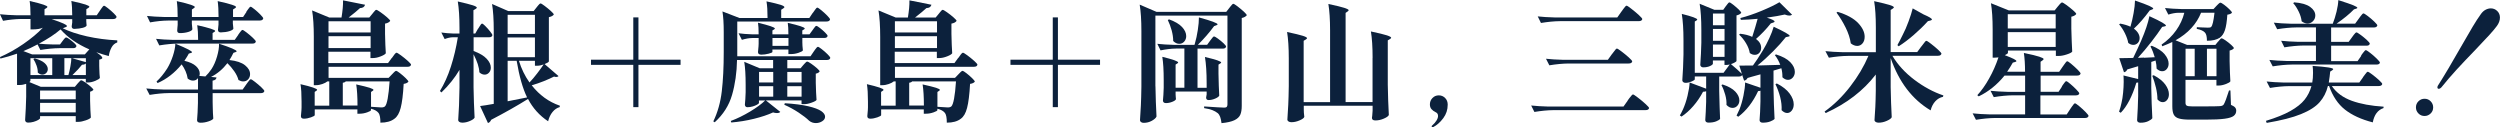
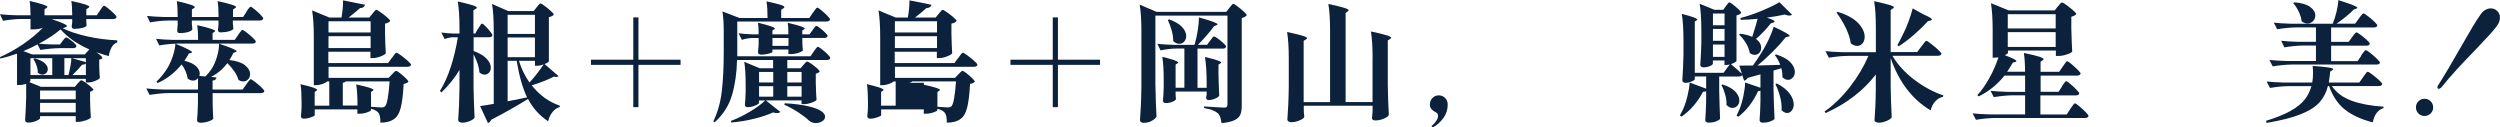
<svg xmlns="http://www.w3.org/2000/svg" id="_層_2" viewBox="0 0 426.78 21.74">
  <defs>
    <style>.cls-1{fill:#0c213c;}</style>
  </defs>
  <g id="_層_1-2">
    <g>
      <path class="cls-1" d="M10.65,4.8c1.13,.56,2.52,1.02,4.17,1.4,1.65,.37,3.38,.6,5.2,.69v.35c-.43,.15-.76,.44-.99,.88-.23,.44-.39,.92-.46,1.45-.62-.16-1.33-.38-2.13-.66,.69,.47,1.03,.79,1.03,.97,0,.09-.07,.15-.2,.2l-.33,.11v1.08l.02,.64c.01,.5,.04,.96,.09,1.39-.07,.15-.33,.31-.78,.5-.45,.18-.85,.28-1.22,.28h-.4v-.62H5.19v.33c0,.06-.06,.13-.18,.22l1.96,.81h5.81l.46-.55c.06-.06,.14-.14,.23-.25,.1-.11,.17-.19,.23-.24,.06-.05,.12-.08,.18-.08,.09,0,.3,.12,.65,.35,.34,.24,.67,.48,.97,.75s.45,.45,.45,.55c-.15,.15-.34,.25-.57,.31v1.52c.03,1.23,.07,2.19,.13,2.88-.09,.15-.37,.31-.86,.48s-.91,.26-1.28,.26h-.44v-.97H6.84v.35c0,.07-.11,.17-.32,.3-.21,.12-.48,.23-.79,.32-.32,.09-.63,.13-.94,.13-.16,0-.29-.04-.37-.13-.09-.09-.13-.19-.13-.31,.09-1.32,.15-2.64,.18-3.96v-2.22c-.37,.13-.75,.2-1.14,.2h-.42v-5.35c-1.01,.35-1.96,.63-2.84,.84l-.07-.26c1.35-.59,2.68-1.33,4-2.24,1.32-.91,2.43-1.83,3.32-2.77-.44,.19-1.02,.29-1.74,.29h-.37v-1.78h-1.65c-.95,.02-1.97,.12-3.04,.31l-.53-1.12c.81,.09,1.78,.15,2.93,.18h2.29c0-1-.05-1.81-.15-2.44,1.14,.26,1.94,.47,2.38,.63,.44,.15,.66,.28,.66,.38,0,.04-.05,.1-.15,.18l-.35,.22v1.03h4.73c0-1-.05-1.81-.15-2.44,1.16,.25,1.96,.45,2.41,.6,.45,.15,.67,.28,.67,.38,0,.04-.05,.1-.15,.18l-.37,.24v1.03h1.78l.55-.81c.06-.09,.14-.21,.25-.36s.2-.27,.26-.34,.13-.11,.19-.11c.09,0,.31,.14,.66,.42,.35,.28,.69,.57,1,.88,.32,.31,.47,.51,.47,.62-.06,.23-.26,.35-.59,.35h-4.58v.4c.01,.15,.03,.28,.03,.41,0,.12,.02,.22,.03,.27-.03,.16-.24,.3-.64,.41s-.88,.17-1.45,.19c-.31,0-.46-.15-.46-.44l.09-.66v-.57h-3.52c.97,.32,1.65,.58,2.04,.76,.39,.18,.58,.33,.58,.43,0,.04-.03,.08-.08,.11-.05,.03-.11,.06-.19,.09l-.51,.2Zm3.83,4.49l.77-.86c-2.05-.89-3.69-2.03-4.91-3.41-.94,.81-2.17,1.62-3.7,2.44,.81,.07,1.59,.12,2.35,.13h1.25l.44-.59,.2-.26c.09-.12,.17-.21,.23-.26s.13-.09,.19-.09c.09,0,.28,.1,.57,.31,.29,.21,.56,.43,.81,.66,.25,.23,.37,.4,.37,.51-.06,.23-.23,.35-.53,.35h-2.33c-1.04,.01-2.14,.12-3.3,.31l-.48-.95c-.85,.46-1.66,.84-2.42,1.14l1.5,.57H14.48Zm-9.28,3.52h3.72v-2.88h-3.72v2.88Zm1.04-1.62c-.15-.42-.33-.79-.54-1.11l.24-.11c.76,.21,1.32,.47,1.68,.8s.54,.67,.54,1.02c0,.26-.09,.49-.27,.67-.18,.18-.4,.28-.65,.28-.28,0-.54-.12-.79-.35,.01-.38-.06-.78-.21-1.2Zm6.7,4.26H6.84v1.5h6.09v-1.5Zm0,2.11H6.84v1.63h6.09v-1.63Zm-1.94-4.75h.68c.13-.47,.25-.97,.34-1.5,.1-.53,.15-.99,.16-1.39h-1.19v2.88Zm1.28-2.88l2.38,.68v-.68h-2.38Zm2.38,2.88v-1.98c-.15,.15-.37,.22-.66,.22-.37,.48-.91,1.07-1.63,1.76h2.29Z" />
      <path class="cls-1" d="M36.96,13.22c-.02,.15-.07,.26-.17,.35-.1,.09-.26,.15-.5,.2v1.52h5.13l.62-.88c.07-.1,.17-.23,.29-.4s.21-.28,.29-.36c.07-.08,.14-.12,.2-.12,.09,0,.33,.15,.71,.45,.39,.3,.75,.61,1.09,.93,.34,.32,.51,.54,.51,.64-.06,.23-.26,.35-.62,.35h-8.21v1.5l.02,.92c.01,.66,.04,1.3,.09,1.91-.06,.16-.32,.32-.78,.48-.46,.16-.92,.24-1.38,.24-.22,0-.38-.04-.47-.12-.1-.08-.14-.19-.14-.32,.07-.73,.12-1.71,.15-2.93v-1.69h-4.95c-1.04,.01-2.14,.12-3.3,.31l-.57-1.1c.81,.09,1.78,.15,2.93,.18h5.9v-1.94c-.21,.28-.49,.42-.86,.42-.31,0-.61-.12-.9-.35-.06-.41-.18-.83-.36-1.25-.18-.42-.41-.81-.67-1.17-1.19,1.45-2.56,2.52-4.11,3.19l-.18-.26c.63-.57,1.24-1.32,1.83-2.24,.38-.63,.7-1.34,.96-2.12,.26-.79,.4-1.49,.43-2.1,1.07,.44,1.81,.77,2.22,.99s.62,.37,.62,.46c0,.06-.06,.1-.18,.13l-.37,.11c-.12,.25-.37,.66-.75,1.23,.89,.21,1.55,.51,1.98,.91,.43,.4,.64,.83,.64,1.27,0,.13-.02,.26-.07,.4l1.03,.09c.37-.35,.72-.78,1.06-1.28,.38-.59,.69-1.29,.93-2.12,.24-.83,.36-1.56,.34-2.19,2.01,.66,3.01,1.09,3.01,1.3,0,.04-.06,.09-.18,.13l-.37,.13c-.23,.48-.46,.89-.68,1.23,1.2,.13,2.09,.43,2.66,.89,.57,.46,.86,.96,.86,1.51,0,.35-.11,.65-.33,.89-.22,.24-.5,.36-.84,.36-.25,0-.52-.08-.81-.24-.12-.47-.35-.96-.7-1.47-.35-.51-.75-.98-1.19-1.41-.78,1.01-1.71,1.8-2.79,2.35l.95,.09Zm5.08-11.2c.06-.07,.15-.2,.26-.37s.21-.3,.29-.38c.07-.08,.14-.12,.2-.12,.09,0,.31,.15,.67,.44,.36,.29,.7,.6,1.01,.92,.32,.32,.47,.54,.47,.64-.06,.23-.25,.35-.57,.35h-4.62v.51c.04,.51,.07,.81,.09,.88-.04,.16-.27,.3-.68,.43s-.9,.19-1.47,.21c-.32,0-.48-.15-.48-.44,0-.03,.03-.33,.09-.9v-.68h-4.55v.53c.04,.57,.07,.89,.09,.95-.04,.18-.27,.33-.69,.46s-.9,.2-1.44,.2c-.31,0-.46-.15-.46-.44,.03-.26,.04-.44,.04-.53l.04-.44v-.73h-1.67c-.95,.01-1.97,.12-3.04,.31l-.53-1.1c.81,.09,1.78,.15,2.93,.18h2.31c0-1.1-.05-2-.15-2.71,1.16,.26,1.96,.47,2.41,.63,.45,.15,.67,.28,.67,.38,0,.04-.05,.1-.15,.18l-.35,.24v1.28h4.55c0-1.1-.05-2-.15-2.71,1.19,.26,2.01,.47,2.46,.63,.45,.15,.68,.28,.68,.38,0,.04-.05,.1-.15,.18l-.37,.24v1.28h1.72l.57-.86Zm-1.39,3.94c.06-.09,.15-.21,.26-.37,.12-.16,.21-.28,.29-.36,.07-.08,.14-.12,.2-.12,.09,0,.32,.15,.7,.44,.38,.29,.74,.6,1.07,.91,.33,.32,.5,.52,.5,.63-.04,.24-.23,.35-.57,.35h-12.61c-1.04,.01-2.14,.12-3.3,.31l-.55-1.12c.81,.09,1.78,.15,2.93,.18h4.25c0-1.01-.05-1.85-.15-2.51,2.04,.46,3.06,.79,3.06,.99,0,.04-.04,.1-.13,.15l-.31,.2v1.17h3.78l.59-.84Z" />
      <path class="cls-1" d="M66.9,9.9c.07-.09,.17-.22,.29-.4,.12-.18,.22-.3,.3-.38,.08-.08,.15-.12,.21-.12,.09,0,.34,.15,.75,.45s.8,.62,1.17,.95c.37,.33,.55,.55,.55,.65-.06,.24-.26,.35-.59,.35h-13.49v1.89h10.25l.57-.59c.07-.07,.19-.19,.35-.36,.16-.17,.29-.25,.37-.25s.3,.13,.65,.4c.34,.26,.67,.55,.98,.85s.46,.5,.46,.61c-.16,.19-.43,.32-.81,.37-.1,1.83-.27,3.2-.51,4.1-.23,.9-.59,1.52-1.08,1.86-.57,.44-1.36,.66-2.38,.66,0-.81-.1-1.36-.31-1.65-.26-.34-.7-.58-1.3-.73v.24c0,.1-.22,.23-.65,.38-.43,.15-.85,.23-1.27,.23h-.4v-.73h-7.28v.97c0,.1-.21,.23-.64,.38-.43,.15-.83,.23-1.21,.23-.34,0-.51-.15-.51-.44,.04-.32,.07-.66,.09-1.01,0-.19,0-.35,.02-.48v-.97c0-1.28-.06-2.27-.18-2.99,1.89,.44,2.84,.76,2.84,.97,0,.04-.04,.1-.13,.15l-.29,.2v2.35h2.49v-4.14h-.33c-.19,.16-.47,.31-.84,.44-.37,.13-.73,.2-1.1,.2h-.37V6.29c0-1.85-.1-3.35-.29-4.51l2.93,1.21h2.09c.19-1.16,.28-2.13,.26-2.93l3.76,.75c-.1,.37-.39,.56-.86,.57-.44,.41-1.09,.95-1.94,1.61h3.52l.53-.64c.06-.07,.14-.17,.24-.3,.1-.12,.19-.22,.25-.28,.07-.06,.13-.09,.19-.09,.09,0,.33,.14,.73,.42s.77,.57,1.11,.87c.34,.3,.52,.5,.52,.6-.18,.24-.47,.39-.88,.46v1.74c.03,1.39,.07,2.5,.13,3.32-.09,.16-.37,.34-.86,.53-.48,.19-.93,.29-1.34,.29h-.42v-1.08h-7.19v1.94h10.19l.64-.88Zm-3.63-4.36v-1.91h-7.19v1.91h7.19Zm-7.19,.64v2.02h7.19v-2.02h-7.19Zm4.95,11.86c0-1.48-.07-2.69-.22-3.63,1.11,.25,1.88,.44,2.31,.58,.43,.14,.64,.26,.64,.36,0,.04-.04,.1-.13,.15l-.29,.2v2.53c.92,.07,1.51,.11,1.76,.11,.28,0,.48-.06,.62-.18,.35-.34,.62-1.76,.79-4.27h-7.48c-.1,.13-.27,.21-.51,.24v3.89h2.51Z" />
      <path class="cls-1" d="M81.64,4.88c.06-.09,.14-.21,.23-.37,.1-.16,.18-.28,.24-.36,.07-.08,.13-.12,.19-.12,.09,0,.28,.14,.56,.43,.29,.29,.56,.59,.81,.91,.26,.32,.39,.54,.39,.64-.06,.24-.24,.35-.55,.35h-2.66v2.35c1.01,.37,1.76,.81,2.23,1.32,.48,.51,.71,1.02,.71,1.52,0,.34-.1,.62-.31,.85s-.45,.34-.75,.34c-.32,0-.62-.13-.9-.4-.03-.84-.36-1.86-.99-3.08v5.65c.03,1.82,.09,3.54,.18,5.17-.09,.19-.35,.38-.79,.57s-.87,.29-1.3,.29c-.22,0-.39-.04-.52-.13s-.19-.19-.19-.31c.06-.84,.11-1.66,.14-2.47s.06-1.84,.08-3.09v-3.01c-.79,1.35-1.82,2.63-3.08,3.85l-.26-.24c.73-1.19,1.36-2.57,1.87-4.16,.51-1.58,.91-3.26,1.19-5.02h-.84c-.46,.01-.92,.12-1.41,.31l-.57-1.12c.59,.09,1.29,.15,2.11,.18h.99v-.97c0-1.85-.1-3.35-.29-4.51,1.23,.28,2.08,.5,2.55,.65,.47,.15,.7,.29,.7,.41,0,.06-.06,.12-.18,.2l-.4,.24v3.98h.31l.48-.84Zm9.97-3.63c.06-.07,.14-.17,.24-.3,.1-.12,.19-.22,.25-.27s.13-.09,.19-.09c.09,0,.32,.14,.69,.42s.73,.57,1.06,.87c.33,.3,.5,.5,.5,.61-.16,.21-.44,.35-.84,.44v7.55c-.03,.12-.27,.27-.73,.46l2.38,2.05c-.09,.1-.22,.15-.4,.15-.09,0-.21-.02-.37-.07-.46,.23-1.03,.5-1.74,.78s-1.39,.52-2.07,.71c1.31,1.67,2.9,2.83,4.8,3.48l-.02,.24c-.47,.13-.88,.41-1.22,.83-.35,.42-.6,.95-.76,1.59-1.47-.97-2.61-2.24-3.43-3.81-1.82,1.14-3.92,2.33-6.29,3.56-.12,.29-.3,.48-.55,.55l-1.34-2.9c.51-.06,1.29-.18,2.33-.37V5.19c0-1.85-.1-3.35-.29-4.51l2.77,1.21h4.33l.51-.64Zm-.29,4.53V2.53h-4.66v3.26h4.66Zm0,.62h-4.66v3.37h4.66v-3.37Zm-3.12,3.98h-1.54v6.91c1.33-.25,2.44-.47,3.32-.66-.75-1.54-1.34-3.62-1.78-6.25Zm3.52,.84h-.4v-.84h-2.73c.41,1.35,1.01,2.58,1.8,3.7,.43-.45,.87-.97,1.32-1.56s.82-1.09,1.1-1.52c-.4,.15-.76,.22-1.1,.22Z" />
      <path class="cls-1" d="M108.99,10.19h7.19v.88h-7.19v7.22h-.88v-7.22h-7.22v-.88h7.22V2.97h.88v7.22Z" />
      <path class="cls-1" d="M138.78,2.18c.06-.07,.15-.2,.26-.37,.12-.18,.21-.3,.29-.39,.07-.08,.14-.12,.2-.12,.09,0,.31,.15,.67,.44,.36,.29,.7,.61,1.02,.93,.32,.33,.48,.55,.48,.65-.06,.23-.26,.35-.59,.35h-15.25v5.94h12.5l.55-.81c.07-.1,.15-.22,.24-.34,.09-.12,.18-.23,.26-.33,.09-.09,.16-.14,.22-.14,.09,0,.31,.14,.66,.41s.68,.56,.99,.87c.31,.31,.46,.51,.46,.62-.06,.24-.26,.35-.59,.35h-6.75v1.41h2.27l.48-.57s.12-.12,.22-.24,.19-.2,.25-.25c.07-.05,.13-.08,.19-.08,.09,0,.31,.12,.66,.36s.68,.5,.99,.77c.31,.27,.46,.46,.46,.56-.13,.19-.35,.32-.66,.37v1.54c.03,1.25,.07,2.23,.13,2.95-.07,.13-.35,.29-.84,.46-.48,.18-.91,.26-1.28,.26h-.44v-.64h-6.09l2.46,1.96c-.1,.13-.29,.2-.57,.2-.23,0-.45-.04-.66-.11-.88,.41-1.97,.77-3.26,1.09s-2.58,.52-3.87,.63l-.09-.26c1.1-.41,2.2-.95,3.3-1.61,1.1-.66,1.96-1.29,2.57-1.89h-1.06v.42c0,.07-.1,.17-.31,.29-.21,.12-.46,.22-.76,.31-.3,.09-.6,.13-.89,.13-.15,0-.26-.04-.33-.13-.07-.09-.11-.19-.11-.31,.06-.56,.1-1.26,.13-2.11v-1.28c0-1.64-.08-2.95-.24-3.92l2.64,1.1h2.29v-1.41h-6.14l-.02-.04c-.04,2.2-.33,4.2-.85,6s-1.51,3.35-2.96,4.67l-.24-.15c.75-1.55,1.23-3.27,1.45-5.15,.22-1.88,.33-4.1,.33-6.67v-3.43c0-1.45-.07-2.62-.22-3.52l2.9,1.12h4.8c0-1.19-.06-2.13-.18-2.84,1.17,.25,1.98,.45,2.41,.59s.65,.28,.65,.4c0,.06-.06,.12-.18,.2l-.37,.24v1.41h4.8l.59-.88Zm-.07,2.97c.06-.07,.14-.18,.23-.32,.1-.14,.18-.24,.24-.31,.07-.07,.13-.1,.19-.1,.09,0,.29,.12,.6,.36s.61,.5,.89,.78c.28,.28,.42,.47,.42,.57-.04,.23-.23,.35-.57,.35h-3.74v.75c.01,.16,.02,.36,.02,.59l.07,.77c-.04,.13-.29,.27-.73,.42-.44,.15-.87,.22-1.3,.22h-.44v-.77h-2.73v.4c0,.09-.21,.19-.64,.3-.43,.11-.84,.17-1.25,.17-.38,0-.57-.15-.57-.44,.04-.35,.07-.68,.09-.99l.02-.46v-.95h-1.06c-.59,.01-1.19,.12-1.8,.31l-.57-1.12c.65,.09,1.42,.15,2.33,.18h1.1c0-.85-.04-1.51-.11-1.98,1.92,.46,2.88,.79,2.88,.99,0,.04-.04,.1-.13,.15l-.29,.18v.66h2.73c0-.84-.04-1.49-.11-1.96,1.94,.44,2.9,.76,2.9,.97,0,.04-.04,.1-.13,.15l-.29,.18v.66h1.23l.51-.7Zm-6.71,8.93v-1.8h-2.42v1.8h2.42Zm0,.64h-2.42v1.78h2.42v-1.78Zm-.13-8.23v1.34h2.73v-1.34h-2.73Zm2.09,11.13c1.66,.1,3,.28,4.03,.52,1.03,.24,1.76,.52,2.2,.82,.44,.31,.66,.62,.66,.95s-.16,.57-.48,.78c-.32,.21-.69,.32-1.1,.32s-.81-.13-1.14-.4c-.44-.43-1.04-.89-1.79-1.39-.76-.5-1.57-.95-2.45-1.34l.09-.26Zm2.88-3.54v-1.8h-2.44v1.8h2.44Zm-2.44,.64v1.78h2.44v-1.78h-2.44Z" />
-       <path class="cls-1" d="M163.59,9.9c.07-.09,.17-.22,.29-.4,.12-.18,.22-.3,.3-.38,.08-.08,.15-.12,.21-.12,.09,0,.34,.15,.75,.45s.8,.62,1.17,.95c.37,.33,.55,.55,.55,.65-.06,.24-.26,.35-.59,.35h-13.49v1.89h10.25l.57-.59c.07-.07,.19-.19,.35-.36,.16-.17,.29-.25,.37-.25s.3,.13,.65,.4c.34,.26,.67,.55,.98,.85s.46,.5,.46,.61c-.16,.19-.43,.32-.81,.37-.1,1.83-.27,3.2-.51,4.1-.23,.9-.59,1.52-1.08,1.86-.57,.44-1.36,.66-2.38,.66,0-.81-.1-1.36-.31-1.65-.26-.34-.7-.58-1.3-.73v.24c0,.1-.22,.23-.65,.38-.43,.15-.85,.23-1.27,.23h-.4v-.73h-7.28v.97c0,.1-.21,.23-.64,.38-.43,.15-.83,.23-1.21,.23-.34,0-.51-.15-.51-.44,.04-.32,.07-.66,.09-1.01,0-.19,0-.35,.02-.48v-.97c0-1.28-.06-2.27-.18-2.99,1.89,.44,2.84,.76,2.84,.97,0,.04-.04,.1-.13,.15l-.29,.2v2.35h2.49v-4.14h-.33c-.19,.16-.47,.31-.84,.44-.37,.13-.73,.2-1.1,.2h-.37V6.29c0-1.85-.1-3.35-.29-4.51l2.93,1.21h2.09c.19-1.16,.28-2.13,.26-2.93l3.76,.75c-.1,.37-.39,.56-.86,.57-.44,.41-1.09,.95-1.94,1.61h3.52l.53-.64c.06-.07,.14-.17,.24-.3,.1-.12,.19-.22,.25-.28,.07-.06,.13-.09,.19-.09,.09,0,.33,.14,.73,.42s.77,.57,1.11,.87c.34,.3,.52,.5,.52,.6-.18,.24-.47,.39-.88,.46v1.74c.03,1.39,.07,2.5,.13,3.32-.09,.16-.37,.34-.86,.53-.48,.19-.93,.29-1.34,.29h-.42v-1.08h-7.19v1.94h10.19l.64-.88Zm-3.63-4.36v-1.91h-7.19v1.91h7.19Zm-7.19,.64v2.02h7.19v-2.02h-7.19Zm4.95,11.86c0-1.48-.07-2.69-.22-3.63,1.11,.25,1.88,.44,2.31,.58,.43,.14,.64,.26,.64,.36,0,.04-.04,.1-.13,.15l-.29,.2v2.53c.92,.07,1.51,.11,1.76,.11,.28,0,.48-.06,.62-.18,.35-.34,.62-1.76,.79-4.27h-7.48c-.1,.13-.27,.21-.51,.24v3.89h2.51Z" />
+       <path class="cls-1" d="M163.59,9.9c.07-.09,.17-.22,.29-.4,.12-.18,.22-.3,.3-.38,.08-.08,.15-.12,.21-.12,.09,0,.34,.15,.75,.45s.8,.62,1.17,.95c.37,.33,.55,.55,.55,.65-.06,.24-.26,.35-.59,.35h-13.49v1.89h10.25l.57-.59c.07-.07,.19-.19,.35-.36,.16-.17,.29-.25,.37-.25s.3,.13,.65,.4c.34,.26,.67,.55,.98,.85s.46,.5,.46,.61c-.16,.19-.43,.32-.81,.37-.1,1.83-.27,3.2-.51,4.1-.23,.9-.59,1.52-1.08,1.86-.57,.44-1.36,.66-2.38,.66,0-.81-.1-1.36-.31-1.65-.26-.34-.7-.58-1.3-.73v.24c0,.1-.22,.23-.65,.38-.43,.15-.85,.23-1.27,.23h-.4v-.73h-7.28v.97c0,.1-.21,.23-.64,.38-.43,.15-.83,.23-1.21,.23-.34,0-.51-.15-.51-.44,.04-.32,.07-.66,.09-1.01,0-.19,0-.35,.02-.48v-.97c0-1.28-.06-2.27-.18-2.99,1.89,.44,2.84,.76,2.84,.97,0,.04-.04,.1-.13,.15l-.29,.2v2.35h2.49v-4.14h-.33c-.19,.16-.47,.31-.84,.44-.37,.13-.73,.2-1.1,.2h-.37V6.29c0-1.85-.1-3.35-.29-4.51l2.93,1.21h2.09c.19-1.16,.28-2.13,.26-2.93l3.76,.75c-.1,.37-.39,.56-.86,.57-.44,.41-1.09,.95-1.94,1.61h3.52l.53-.64c.06-.07,.14-.17,.24-.3,.1-.12,.19-.22,.25-.28,.07-.06,.13-.09,.19-.09,.09,0,.33,.14,.73,.42s.77,.57,1.11,.87c.34,.3,.52,.5,.52,.6-.18,.24-.47,.39-.88,.46v1.74c.03,1.39,.07,2.5,.13,3.32-.09,.16-.37,.34-.86,.53-.48,.19-.93,.29-1.34,.29h-.42v-1.08h-7.19v1.94h10.19l.64-.88Zm-3.63-4.36v-1.91h-7.19v1.91h7.19Zm-7.19,.64v2.02h7.19v-2.02h-7.19Zm4.95,11.86c0-1.48-.07-2.69-.22-3.63,1.11,.25,1.88,.44,2.31,.58,.43,.14,.64,.26,.64,.36,0,.04-.04,.1-.13,.15l-.29,.2v2.53c.92,.07,1.51,.11,1.76,.11,.28,0,.48-.06,.62-.18,.35-.34,.62-1.76,.79-4.27h-7.48c-.1,.13-.27,.21-.51,.24h2.51Z" />
      <path class="cls-1" d="M180.6,10.19h7.19v.88h-7.19v7.22h-.88v-7.22h-7.22v-.88h7.22V2.97h.88v7.22Z" />
      <path class="cls-1" d="M197.25,14.72c.03,1.82,.09,3.54,.18,5.17-.1,.25-.37,.49-.8,.73s-.89,.35-1.38,.35c-.19,0-.34-.04-.46-.13-.12-.09-.18-.19-.18-.31,.06-.87,.11-1.71,.15-2.52,.04-.81,.07-1.88,.09-3.2V5.3c0-1.85-.1-3.35-.29-4.51l2.86,1.23h11.92l.53-.68c.07-.09,.15-.18,.23-.29,.08-.1,.16-.19,.24-.28,.08-.08,.15-.12,.21-.12,.09,0,.32,.14,.7,.43,.38,.29,.74,.59,1.08,.9,.34,.32,.51,.52,.51,.63-.21,.24-.49,.39-.86,.46v15c0,.63-.08,1.14-.25,1.52-.17,.38-.5,.69-1,.93-.5,.24-1.23,.41-2.2,.5-.06-.44-.14-.79-.23-1.06-.1-.26-.23-.48-.41-.64-.26-.21-.57-.38-.92-.52s-.82-.25-1.41-.34v-.29c1.91,.13,3.05,.2,3.43,.2,.21,0,.35-.04,.43-.13,.08-.09,.12-.23,.12-.42V2.66h-12.3V14.72Zm9.33-7.77c.07-.09,.15-.19,.23-.3s.16-.21,.24-.3c.08-.09,.15-.13,.21-.13,.09,0,.3,.12,.65,.37,.34,.25,.66,.51,.96,.79,.29,.28,.44,.47,.44,.57-.06,.24-.25,.35-.57,.35h-4.31v6.69h1.56v-.75c0-1.85-.1-3.35-.29-4.51,1.85,.43,2.77,.74,2.77,.95,0,.04-.05,.1-.15,.15l-.31,.2v1.52c.03,1.57,.07,2.83,.13,3.78-.07,.16-.3,.33-.69,.5-.39,.17-.77,.25-1.13,.25-.28,0-.42-.15-.42-.44l.09-.53v-.48h-5.3v.48c.01,.18,.03,.34,.03,.48,0,.15,.02,.26,.03,.33-.03,.15-.23,.3-.6,.45-.37,.15-.74,.23-1.11,.23-.18,0-.3-.04-.39-.13s-.12-.19-.12-.31c.06-.56,.1-1.28,.13-2.16v-1.3c0-1.69-.08-3.02-.24-4,1.8,.44,2.71,.76,2.71,.97,0,.04-.04,.1-.13,.15l-.31,.2v3.96h1.5v-6.69h-1.43c-.84,.01-1.72,.12-2.64,.31l-.55-1.12c.81,.09,1.78,.15,2.93,.18h3.41l.07-.22c.21-.7,.37-1.47,.5-2.31s.19-1.55,.19-2.16c2.13,.59,3.19,.98,3.19,1.19,0,.04-.07,.1-.2,.15l-.4,.15c-.82,1.12-1.75,2.18-2.77,3.19h1.58l.53-.73Zm-7.02-3.65c1.03,.37,1.77,.81,2.24,1.32,.47,.51,.7,1.03,.7,1.54,0,.37-.11,.68-.34,.94s-.51,.38-.85,.38c-.37,0-.71-.16-1.03-.48,0-.57-.09-1.18-.26-1.81-.18-.64-.4-1.23-.66-1.77l.2-.11Z" />
      <path class="cls-1" d="M234.32,9.88c0-1.85-.1-3.35-.29-4.51,1.32,.28,2.23,.5,2.72,.66,.49,.16,.74,.3,.74,.42,0,.04-.06,.11-.18,.2l-.4,.24v7.57c.03,1.82,.09,3.54,.18,5.17-.09,.21-.37,.41-.86,.62-.48,.21-.96,.31-1.43,.31-.4,0-.59-.15-.59-.44,.03-.15,.07-.56,.11-1.23v-.84h-11.75v.68c.01,.15,.02,.32,.02,.53l.07,.68c-.04,.19-.3,.39-.78,.6-.48,.21-.94,.32-1.4,.32-.22,0-.39-.04-.52-.13-.12-.09-.19-.19-.19-.31,.06-.87,.11-1.71,.15-2.52,.04-.81,.07-1.88,.09-3.2v-4.73c0-1.85-.1-3.35-.29-4.51,1.31,.28,2.2,.5,2.68,.65,.48,.15,.73,.29,.73,.41,0,.04-.06,.11-.18,.2l-.4,.24v10.47h4.51V5.19c0-1.85-.1-3.35-.29-4.51,1.32,.28,2.23,.5,2.72,.66,.49,.16,.74,.29,.74,.4,0,.06-.05,.12-.15,.2l-.37,.26v15.22h4.6v-7.55Z" />
      <path class="cls-1" d="M244.45,21.67s-.06-.08-.06-.11,.02-.07,.07-.11c.34-.29,.59-.59,.77-.88,.18-.29,.26-.55,.26-.77,0-.31-.13-.52-.4-.64-.31-.15-.55-.33-.73-.54-.18-.21-.26-.48-.26-.8,0-.42,.15-.79,.44-1.09,.29-.3,.65-.45,1.08-.45s.78,.15,1.08,.45,.44,.68,.44,1.13c0,.87-.25,1.64-.76,2.32-.51,.68-1.08,1.19-1.73,1.53l-.09,.02s-.08-.02-.12-.07Z" />
-       <path class="cls-1" d="M277.86,17.16c.07-.09,.17-.22,.29-.4,.32-.43,.53-.64,.62-.64s.36,.18,.82,.53,.9,.71,1.31,1.09,.62,.61,.62,.71c-.06,.24-.26,.35-.62,.35h-15.66c-1.04,.01-2.14,.12-3.3,.31l-.55-1.1c.81,.09,1.78,.15,2.93,.18h12.83l.73-1.03Zm-1.06-15.18c.06-.09,.16-.23,.31-.43,.15-.2,.26-.34,.35-.44,.09-.1,.16-.14,.22-.14,.09,0,.36,.17,.8,.52,.45,.34,.87,.7,1.28,1.07,.4,.37,.6,.6,.6,.7-.06,.24-.26,.35-.62,.35h-13.38c-1.04,.01-2.14,.12-3.3,.31l-.55-1.12c.81,.09,1.78,.15,2.93,.18h10.65l.7-.99Zm-1.63,7.28c.09-.1,.2-.25,.33-.43,.13-.18,.24-.32,.32-.41,.08-.09,.15-.13,.21-.13,.09,0,.35,.17,.79,.5s.85,.67,1.24,1.02c.39,.35,.58,.58,.58,.68-.06,.24-.26,.35-.62,.35h-10.23c-1.04,.01-2.14,.12-3.3,.31l-.57-1.12c.81,.09,1.78,.15,2.93,.18h7.63l.68-.95Z" />
      <path class="cls-1" d="M294.62,1.06c.04-.06,.11-.15,.21-.28,.1-.12,.17-.22,.23-.28,.06-.06,.12-.09,.18-.09,.09,0,.3,.13,.63,.39s.64,.53,.94,.81c.29,.29,.44,.48,.44,.58-.15,.21-.42,.35-.81,.44v7.79c-.01,.06-.12,.14-.31,.25-.19,.11-.4,.2-.64,.27,.79,.66,1.42,1.22,1.87,1.67l-.44-1.41c.91,0,1.69,0,2.33-.02,.47-.63,1.03-1.49,1.69-2.57,.4-.66,.76-1.36,1.1-2.09s.59-1.39,.75-1.96c1.82,.85,2.73,1.37,2.73,1.56,0,.06-.07,.1-.22,.13l-.44,.09c-.57,.73-1.29,1.54-2.17,2.42s-1.76,1.69-2.67,2.42l3.89-.11c-.23-.62-.54-1.17-.92-1.67l.2-.11c1.1,.34,1.91,.78,2.43,1.32,.52,.54,.78,1.09,.78,1.65,0,.38-.11,.7-.34,.97-.23,.26-.5,.4-.83,.4s-.65-.15-.95-.44c.01-.5-.04-1.01-.18-1.54l-1.34,.4v3.08c.03,1.82,.09,3.54,.18,5.17-.13,.15-.37,.29-.73,.43-.35,.14-.78,.21-1.28,.21-.19,0-.33-.04-.42-.13s-.13-.19-.13-.31c.07-.79,.12-1.85,.15-3.19v-1.83c-.09,.04-.22,.07-.4,.07-.43,.92-.93,1.76-1.51,2.51-.58,.75-1.21,1.37-1.88,1.87l-.29-.2c.1-.21,.27-.56,.51-1.08,.26-.67,.49-1.46,.67-2.34,.18-.89,.28-1.63,.28-2.23l2.62,.9v-2.29c-.78,.22-1.28,.36-1.52,.42l-.68,.2c-.12,.25-.32,.4-.59,.46l-.33-.97c-.09,.18-.27,.26-.55,.26h-3.37v2.46c.04,2.05,.1,3.64,.15,4.77-.1,.15-.33,.29-.68,.43s-.78,.21-1.3,.21c-.19,0-.33-.04-.42-.13-.09-.09-.13-.19-.13-.31,.06-.78,.11-1.82,.15-3.12v-1.8c-.12,.06-.29,.09-.53,.09-.48,.91-1.04,1.73-1.67,2.45-.63,.73-1.3,1.32-2,1.79l-.29-.2c.13-.21,.32-.56,.55-1.06,.29-.65,.55-1.41,.76-2.29,.21-.88,.33-1.63,.36-2.27l2.82,1.06v-2.09h-1.94v.48c0,.1-.18,.23-.54,.38s-.7,.23-1.02,.23c-.18,0-.32-.04-.42-.13-.1-.09-.15-.19-.15-.31,.1-1.32,.17-2.79,.2-4.4v-2.42c0-1.85-.1-3.35-.29-4.51,1.76,.44,2.64,.76,2.64,.97,0,.04-.04,.1-.13,.15l-.29,.18V12.43h4.91l1.06-1.43c-.23,.06-.43,.09-.59,.09h-.31v-.77h-1.98v.57c0,.06-.07,.14-.22,.24-.15,.1-.34,.19-.58,.26s-.52,.11-.83,.11c-.16,0-.29-.04-.38-.13-.1-.09-.14-.19-.14-.31,.09-1.25,.15-2.51,.18-3.78v-2.13c0-1.85-.1-3.35-.29-4.51l2.51,1.03h1.52l.44-.62Zm-.22,3.26V2.31h-1.98v2h1.98Zm0,2.64v-2.02h-1.98v2.02h1.98Zm-1.98,.64v2.11h1.98v-2.11h-1.98Zm1.65,6.82c.98,.32,1.71,.73,2.17,1.22,.46,.49,.69,.99,.69,1.49,0,.37-.11,.67-.34,.92-.23,.25-.5,.37-.83,.37-.37,0-.71-.17-1.03-.51,.03-.54-.04-1.12-.21-1.73s-.38-1.16-.65-1.66l.2-.11Zm8.87-10.76c0,.09-.08,.15-.24,.2l-.4,.13c-.79,1-1.64,1.88-2.53,2.66,.59,.43,.88,.93,.88,1.52,0,.34-.1,.62-.31,.85-.21,.23-.46,.34-.77,.34s-.59-.1-.86-.31c-.09-.54-.3-1.1-.65-1.68-.35-.58-.74-1.07-1.18-1.46l.2-.15c.78,.09,1.46,.26,2.05,.53,.38-1.19,.69-2.21,.92-3.08-1.04,.1-1.99,.16-2.86,.18l-.09-.31c1.13-.29,2.34-.7,3.62-1.23s2.3-1.02,3.05-1.47l2.16,2.13c-.13,.1-.29,.15-.48,.15-.21,0-.46-.06-.77-.18-.76,.18-1.78,.35-3.06,.53,.88,.28,1.32,.5,1.32,.66Zm.37,10.58c1,.51,1.73,1.09,2.2,1.73,.47,.64,.7,1.25,.7,1.84,0,.43-.11,.78-.33,1.06-.22,.28-.48,.42-.79,.42s-.64-.16-.95-.48c.04-.69-.04-1.43-.24-2.23-.21-.8-.48-1.54-.81-2.21l.22-.11Z" />
      <path class="cls-1" d="M328,7.94c.09-.1,.2-.25,.33-.43,.13-.18,.24-.32,.32-.41,.08-.09,.15-.13,.21-.13,.09,0,.35,.17,.78,.5s.84,.67,1.22,1.02c.38,.35,.57,.58,.57,.68-.06,.23-.26,.35-.59,.35h-7.79c.92,1.54,2.18,2.91,3.77,4.11,1.59,1.2,3.24,2.09,4.94,2.66l-.07,.24c-.5,.1-.94,.36-1.31,.76s-.64,.92-.8,1.55c-3.14-1.86-5.41-4.84-6.82-8.93v4.93c.03,1.82,.09,3.54,.18,5.17-.09,.21-.37,.41-.84,.62-.47,.21-.93,.31-1.39,.31-.22,0-.39-.04-.52-.13-.12-.09-.19-.19-.19-.31,.06-.76,.11-1.51,.14-2.24,.04-.73,.06-1.67,.08-2.79v-2.75c-2.13,2.77-4.98,4.96-8.56,6.58l-.18-.26c1.6-1.14,3.06-2.57,4.38-4.28,1.32-1.71,2.35-3.45,3.1-5.22h-3.45c-1.04,.01-2.14,.12-3.3,.31l-.59-1.12c.81,.09,1.78,.15,2.93,.18h5.68V4.71c0-1.85-.1-3.35-.29-4.51,1.28,.28,2.16,.5,2.64,.65,.48,.15,.73,.29,.73,.41,0,.04-.06,.11-.18,.2l-.37,.24v7.19h4.53l.7-.95Zm-14.3-5.92c1.58,.48,2.75,1.12,3.5,1.91s1.12,1.58,1.12,2.35c0,.46-.12,.83-.36,1.12-.24,.29-.55,.44-.91,.44s-.75-.15-1.1-.44c-.12-.85-.41-1.75-.87-2.68s-.99-1.8-1.57-2.57l.2-.13Zm14.67,.44c.95,.41,1.43,.7,1.43,.86,0,.07-.08,.13-.24,.18l-.44,.11c-.76,.84-1.58,1.63-2.45,2.38s-1.72,1.39-2.54,1.91l-.22-.2c.28-.5,.59-1.09,.92-1.78,.34-.64,.67-1.4,.99-2.28,.32-.87,.56-1.61,.7-2.21l1.85,1.03Z" />
      <path class="cls-1" d="M351.96,14.78c.07-.1,.17-.24,.29-.42,.12-.18,.21-.3,.29-.38,.07-.08,.14-.12,.2-.12,.09,0,.32,.15,.68,.46s.72,.63,1.04,.97c.33,.34,.5,.56,.5,.66-.06,.22-.25,.33-.57,.33h-6.07v3.26h4.49l.62-.95c.07-.1,.17-.24,.29-.42,.12-.18,.22-.31,.3-.4s.15-.13,.21-.13c.09,0,.32,.16,.7,.47s.74,.65,1.09,1c.34,.35,.52,.58,.52,.68-.06,.23-.26,.35-.59,.35h-15.33c-1.04,.01-2.14,.12-3.3,.31l-.57-1.1c.81,.09,1.78,.15,2.93,.18h6.03v-3.26h-2.05c-1.04,.01-2.14,.12-3.3,.31l-.55-1.08c.81,.09,1.78,.15,2.93,.18h2.97v-2.77h-3.52c-1.26,1.55-2.73,2.74-4.4,3.54l-.24-.2c.7-.76,1.38-1.71,2.01-2.84,.64-1.13,1.17-2.33,1.6-3.61-.26,.03-.46,.04-.59,.04h-.4V5.06c0-1.85-.1-3.35-.29-4.51l3.06,1.23h7.81l.55-.68c.07-.09,.19-.22,.35-.41,.16-.18,.29-.28,.37-.28s.33,.15,.74,.44c.4,.29,.78,.6,1.14,.91,.36,.32,.54,.52,.54,.63-.15,.22-.43,.37-.84,.46v2.02c.04,1.7,.1,3.01,.15,3.94-.09,.15-.4,.31-.92,.48-.53,.18-1,.26-1.41,.26h-.46v-.92h-8.18v.37c0,.12-.18,.26-.53,.42,.73,.28,1.25,.5,1.54,.65,.29,.15,.44,.28,.44,.36,0,.06-.07,.11-.22,.15l-.4,.11c-.29,.53-.62,1.05-.97,1.56h3.06c0-1.26-.07-2.33-.2-3.21,1.28,.26,2.16,.48,2.64,.64,.48,.16,.73,.29,.73,.4,0,.06-.05,.12-.15,.2l-.37,.26v1.72h3.17l.62-.9c.09-.12,.19-.26,.3-.42,.11-.16,.2-.28,.27-.36,.07-.08,.14-.12,.2-.12,.09,0,.32,.15,.69,.46,.37,.31,.73,.63,1.07,.97,.34,.34,.51,.56,.51,.66-.06,.23-.25,.35-.57,.35h-6.25v2.77h3.06l.59-.9Zm-1.03-9.92V2.42h-8.18v2.44h8.18Zm-8.18,.62v2.53h8.18v-2.53h-8.18Z" />
-       <path class="cls-1" d="M365.02,5.68c.16,.28,.24,.55,.24,.81,0,.34-.1,.62-.31,.84-.21,.22-.46,.33-.77,.33s-.58-.11-.86-.33c-.09-.51-.28-1.06-.57-1.65-.29-.59-.62-1.09-.99-1.52l.2-.13c.69,.13,1.27,.31,1.74,.53v-.02c.21-.7,.38-1.47,.53-2.3,.15-.83,.23-1.54,.24-2.15,1.16,.4,1.97,.7,2.43,.91,.46,.21,.69,.37,.69,.47,0,.04-.07,.1-.2,.15l-.4,.15c-.91,1.25-1.81,2.29-2.71,3.12,.32,.23,.56,.49,.73,.77Zm.99,4.18c.84-.03,1.44-.06,1.83-.09-.18-.63-.42-1.25-.73-1.85l.22-.11c1,.41,1.73,.89,2.19,1.44,.46,.55,.69,1.09,.69,1.62,0,.37-.11,.67-.32,.92-.21,.25-.47,.37-.78,.37-.34,0-.65-.15-.95-.44,0-.41-.06-.87-.18-1.39l-.73,.24v4.44c.03,1.82,.09,3.54,.18,5.17-.12,.18-.36,.35-.73,.52-.37,.17-.8,.25-1.3,.25-.19,0-.33-.04-.43-.13s-.14-.19-.14-.31c.09-1.36,.15-2.74,.18-4.14v-2.29c-.12,.03-.22,.04-.31,.04-.7,2.32-1.59,4.03-2.66,5.13l-.29-.18c.19-.57,.33-1.08,.42-1.52,.12-.5,.21-1.07,.27-1.72s.1-1.26,.1-1.85c0-.53-.02-.89-.04-1.1l2.51,.62v-2.2l-1.85,.55c-.13,.28-.32,.44-.57,.48l-.81-2.4,2.38-.04c.56-1.16,1.01-2.13,1.36-2.93,.72-1.67,1.19-3.07,1.41-4.2,1.06,.48,1.79,.85,2.2,1.09,.41,.24,.62,.41,.62,.52,0,.06-.07,.1-.22,.13l-.42,.09c-.5,.76-1.12,1.62-1.86,2.57s-1.5,1.86-2.28,2.71l1.03-.04Zm1.67,2.99c.89,.48,1.55,1.01,1.96,1.58,.41,.57,.62,1.12,.62,1.65,0,.4-.1,.72-.31,.98s-.45,.38-.75,.38c-.32,0-.62-.16-.9-.48,0-.6-.08-1.26-.25-1.98-.17-.72-.38-1.4-.63-2.05l.26-.09Zm10.98-5.74s.11-.12,.2-.24,.17-.2,.23-.25c.07-.05,.13-.08,.19-.08,.09,0,.3,.12,.65,.36s.67,.5,.97,.77c.3,.27,.45,.46,.45,.56-.12,.18-.36,.31-.73,.4v1.8c.03,1.45,.07,2.6,.13,3.45-.07,.15-.33,.3-.78,.47s-.85,.25-1.2,.25h-.4v-.97h-5.28v3.92c0,.23,.07,.4,.21,.48,.14,.09,.44,.13,.89,.13h2.55c.97,0,1.7-.01,2.2-.04,.31-.01,.53-.1,.66-.26,.21-.32,.51-1.13,.92-2.42h.24l.09,2.46c.34,.15,.57,.29,.7,.44s.2,.33,.2,.55c0,.38-.15,.68-.44,.9-.29,.22-.81,.38-1.56,.48-.75,.1-1.82,.15-3.21,.15h-2.71c-.81,0-1.42-.06-1.85-.19-.43-.12-.72-.34-.89-.66-.17-.32-.25-.79-.25-1.42V7.17c-.56,.26-1.13,.51-1.72,.73l-.11-.29c.98-.67,1.81-1.48,2.48-2.42,.67-.94,1.13-1.94,1.4-3.01h-1.01c-.54,.01-1.11,.12-1.72,.31l-.57-1.12c.81,.09,1.78,.15,2.93,.18h5.35l.51-.55c.07-.07,.18-.18,.33-.33,.15-.15,.26-.22,.35-.22s.29,.12,.62,.36c.32,.24,.63,.5,.91,.78,.29,.28,.43,.47,.43,.57-.09,.16-.35,.28-.79,.35-.07,1.16-.21,2.04-.41,2.64-.2,.6-.5,1.03-.89,1.3-.53,.34-1.25,.51-2.18,.51,0-.69-.11-1.15-.33-1.39-.25-.29-.72-.51-1.41-.64l.02-.29c.15,0,.41,.01,.79,.04l1.08,.04c.13,0,.25,0,.34-.02,.1-.01,.17-.05,.23-.11,.22-.19,.41-1,.57-2.42h-2.29c-.78,1.95-2.23,3.52-4.36,4.71l1.98,.79h4.82l.46-.57Zm-4,5.9v-4.69h-1.56v4.69h1.56Zm3.72,0v-4.69h-1.63v4.69h1.63Z" />
      <path class="cls-1" d="M403.39,13.18c.07-.1,.18-.24,.31-.42,.13-.18,.23-.3,.31-.39,.07-.08,.14-.12,.2-.12,.09,0,.34,.15,.75,.46,.41,.31,.8,.63,1.17,.97,.37,.34,.55,.56,.55,.66-.06,.23-.26,.35-.62,.35h-7.99c.78,1.14,1.92,1.98,3.42,2.52,1.5,.54,3.31,.87,5.42,1l-.02,.24c-.97,.32-1.58,1.14-1.83,2.44-1.98-.51-3.56-1.24-4.75-2.18s-2.09-2.28-2.71-4.03h-.2c-.26,1.07-.73,1.99-1.41,2.76-.67,.77-1.73,1.45-3.18,2.04-1.44,.59-3.4,1.08-5.86,1.5l-.13-.35c1.73-.53,3.13-1.09,4.19-1.69,1.06-.6,1.87-1.24,2.41-1.92,.54-.68,.93-1.46,1.17-2.32h-3.78c-1.04,.01-2.14,.12-3.3,.31l-.57-1.1c.81,.09,1.78,.15,2.93,.18h4.86c.09-.48,.13-1.03,.13-1.63,0-.45-.02-.86-.07-1.21,2.35,.16,3.52,.34,3.52,.55,0,.04-.05,.1-.15,.18l-.37,.24c-.04,.48-.12,1.11-.24,1.87h5.21l.64-.9Zm-.33-3.7c.07-.1,.18-.24,.31-.42,.13-.18,.23-.3,.31-.38,.07-.08,.14-.12,.2-.12,.09,0,.33,.16,.74,.47s.78,.65,1.13,.99,.53,.57,.53,.67c-.04,.22-.24,.33-.59,.33h-14.41c-1.04,.01-2.14,.12-3.3,.31l-.57-1.1c.81,.09,1.78,.15,2.93,.18h5.02v-2.64h-2.09c-1.04,.01-2.14,.12-3.3,.31l-.55-1.12c.81,.09,1.78,.15,2.93,.18h3.01v-2.46h-3.32c-1.04,.01-2.14,.12-3.3,.31l-.57-1.12c.81,.09,1.78,.15,2.93,.18h7.13c.25-.63,.47-1.32,.65-2.07,.18-.75,.28-1.4,.3-1.96,1.25,.4,2.1,.69,2.56,.88,.46,.19,.69,.34,.69,.44,0,.04-.06,.09-.18,.13l-.4,.13c-.76,.78-1.75,1.59-2.97,2.44h3.17l.64-.88c.06-.07,.15-.2,.27-.37s.23-.3,.31-.38c.08-.08,.15-.12,.21-.12,.09,0,.33,.15,.73,.45s.77,.62,1.11,.95c.34,.33,.52,.55,.52,.65-.06,.23-.26,.35-.59,.35h-7.3v2.46h2.99l.59-.81c.06-.09,.15-.21,.26-.36,.12-.15,.21-.27,.29-.34s.14-.11,.2-.11c.09,0,.32,.14,.7,.42,.38,.28,.74,.57,1.07,.88,.33,.31,.5,.51,.5,.62-.04,.24-.23,.35-.57,.35h-6.03v2.64h4.51l.64-.92ZM391.64,.4c1.23,.09,2.14,.35,2.73,.78,.59,.43,.88,.92,.88,1.46,0,.37-.13,.69-.38,.96-.26,.27-.57,.41-.94,.41-.34,0-.67-.12-1.01-.37-.06-.53-.22-1.08-.5-1.65s-.58-1.06-.94-1.45l.15-.13Z" />
      <path class="cls-1" d="M412.86,19.37c-.29-.29-.43-.63-.43-1.04s.14-.76,.43-1.04c.29-.29,.63-.43,1.04-.43s.76,.14,1.04,.43,.43,.63,.43,1.04-.14,.76-.43,1.04-.63,.43-1.04,.43-.76-.14-1.04-.43Zm3.24-4.48c0-.13,.04-.25,.13-.35,1.08-1.7,2.39-3.9,3.92-6.6,.82-1.44,1.48-2.57,1.97-3.39,.49-.82,.96-1.55,1.42-2.18,.23-.32,.5-.56,.79-.71,.29-.15,.59-.23,.88-.23,.43,0,.79,.15,1.1,.45,.31,.3,.46,.68,.46,1.13s-.17,.94-.51,1.41c-.34,.46-.77,.97-1.29,1.54-.52,.57-1.3,1.4-2.34,2.49-1.25,1.29-2.33,2.43-3.25,3.43-.92,1-1.79,2.02-2.63,3.06-.15,.15-.28,.22-.4,.22-.18,0-.26-.09-.26-.26Z" />
    </g>
  </g>
</svg>